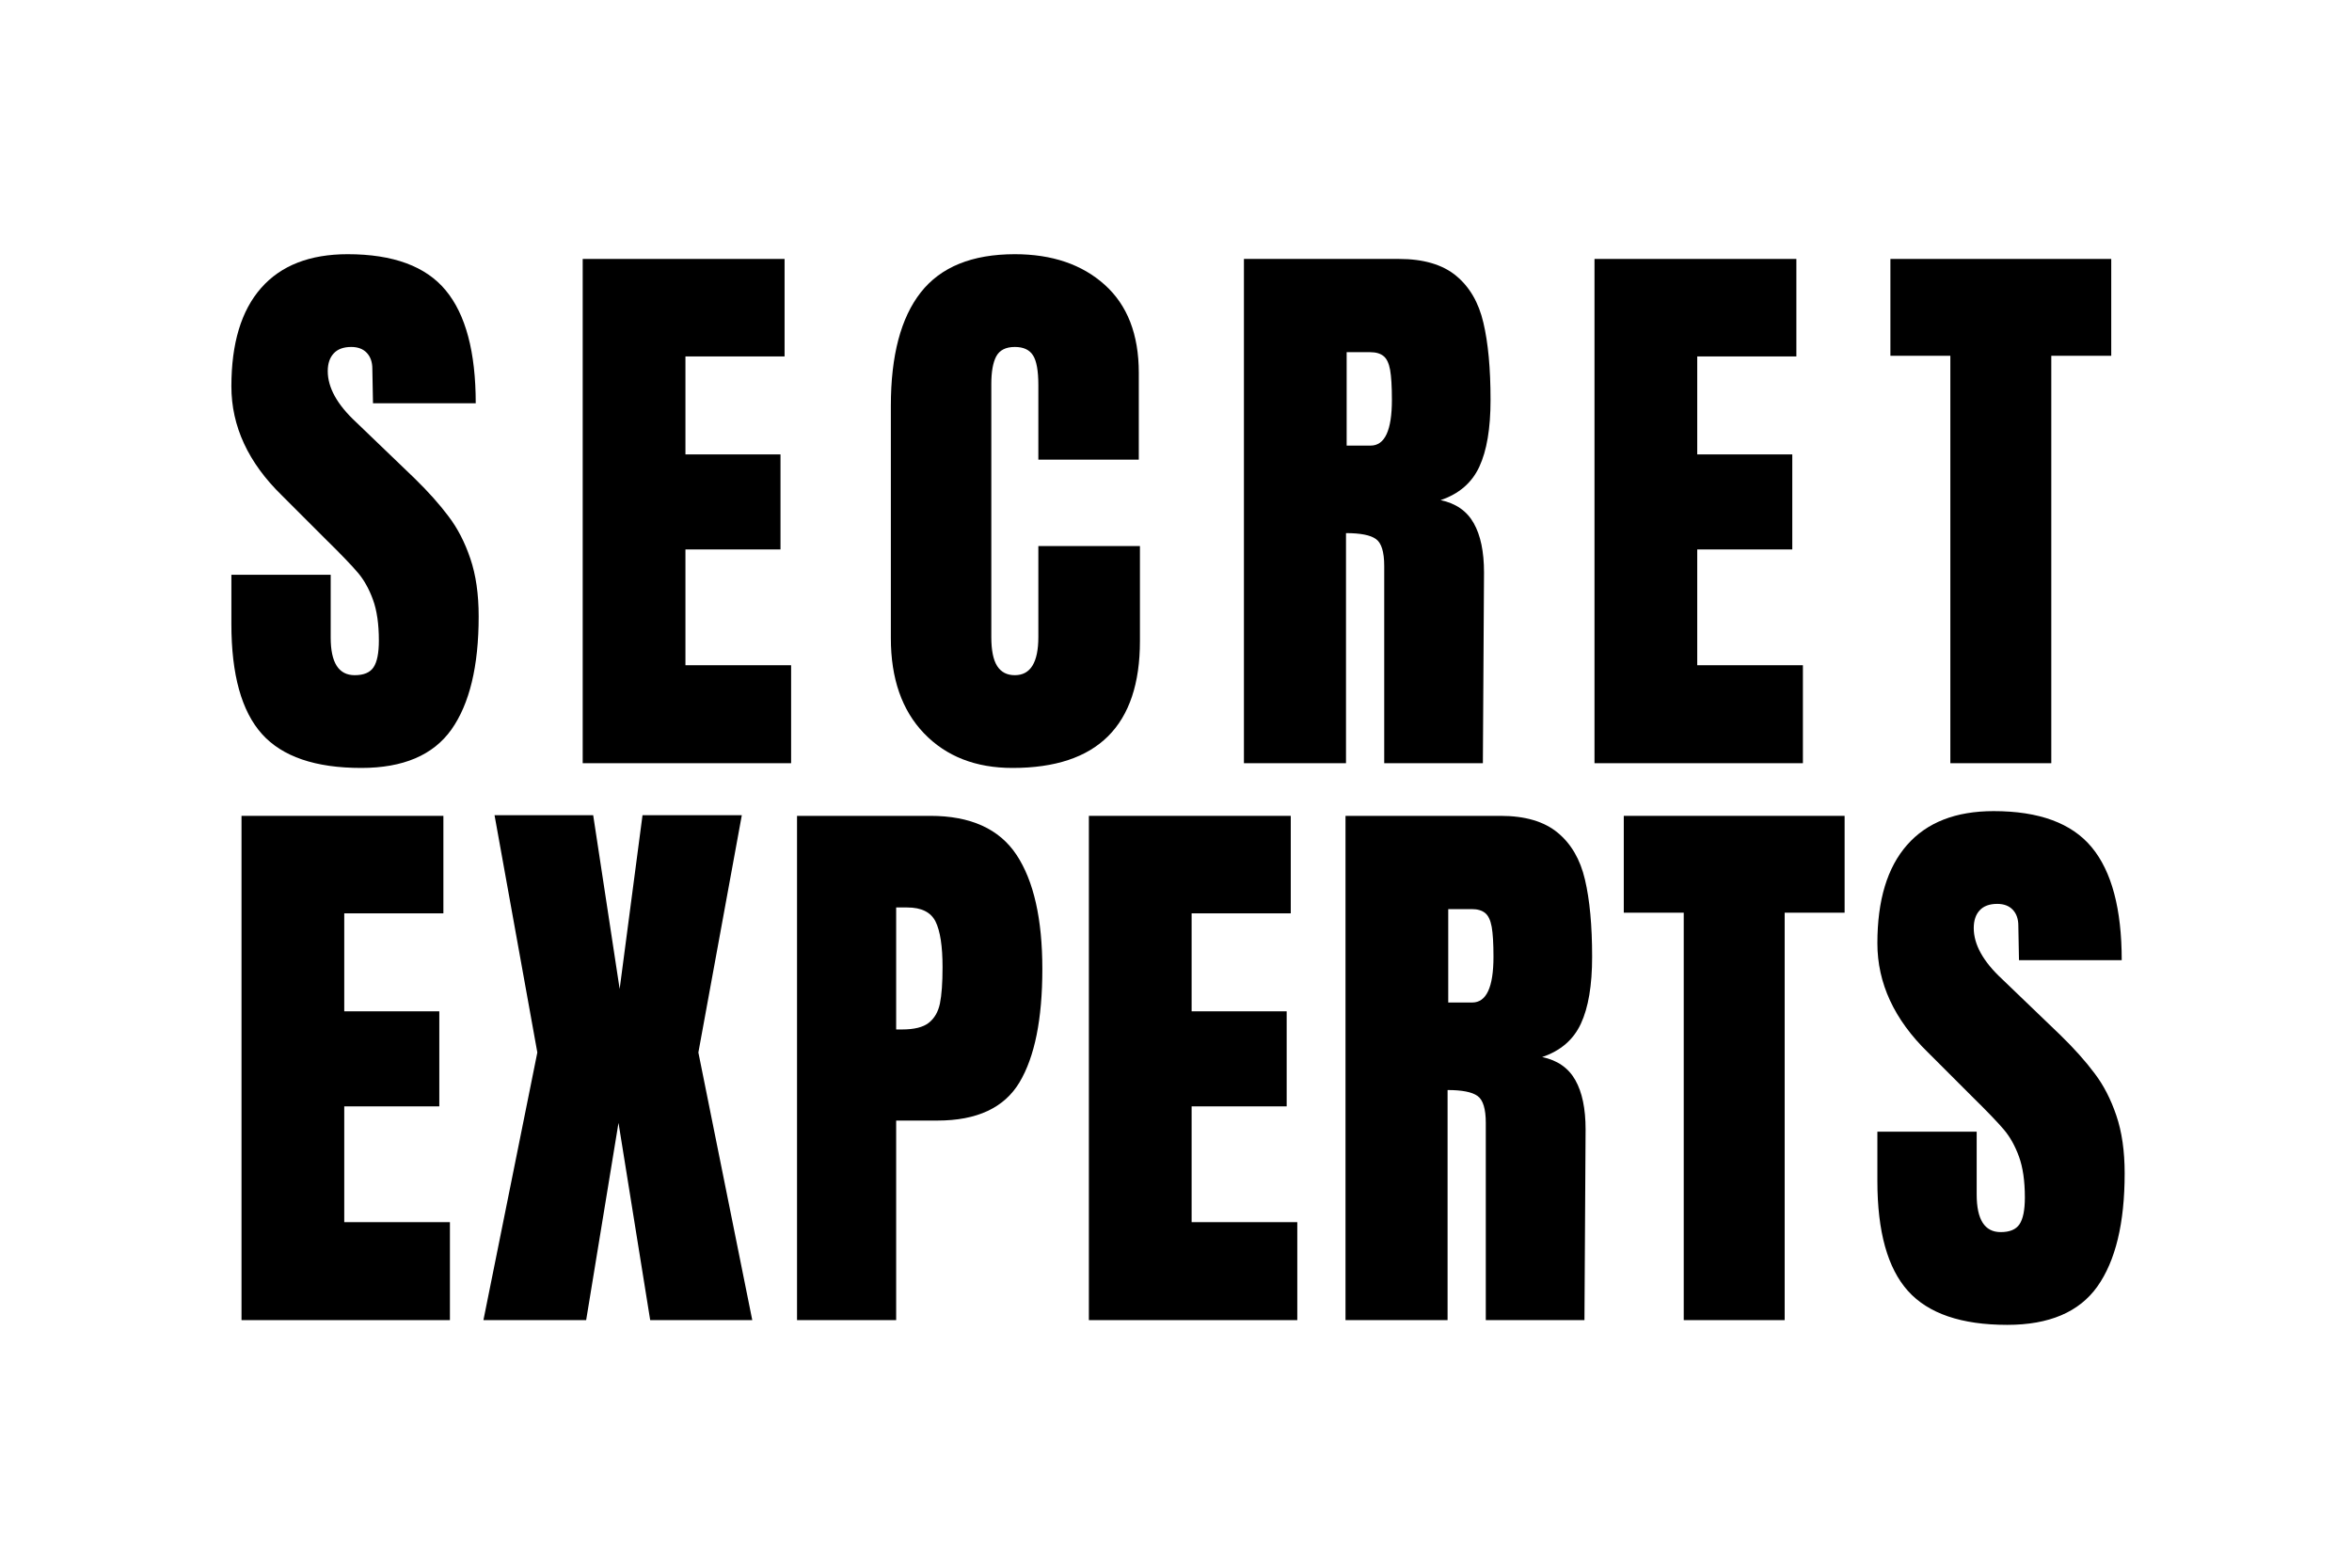
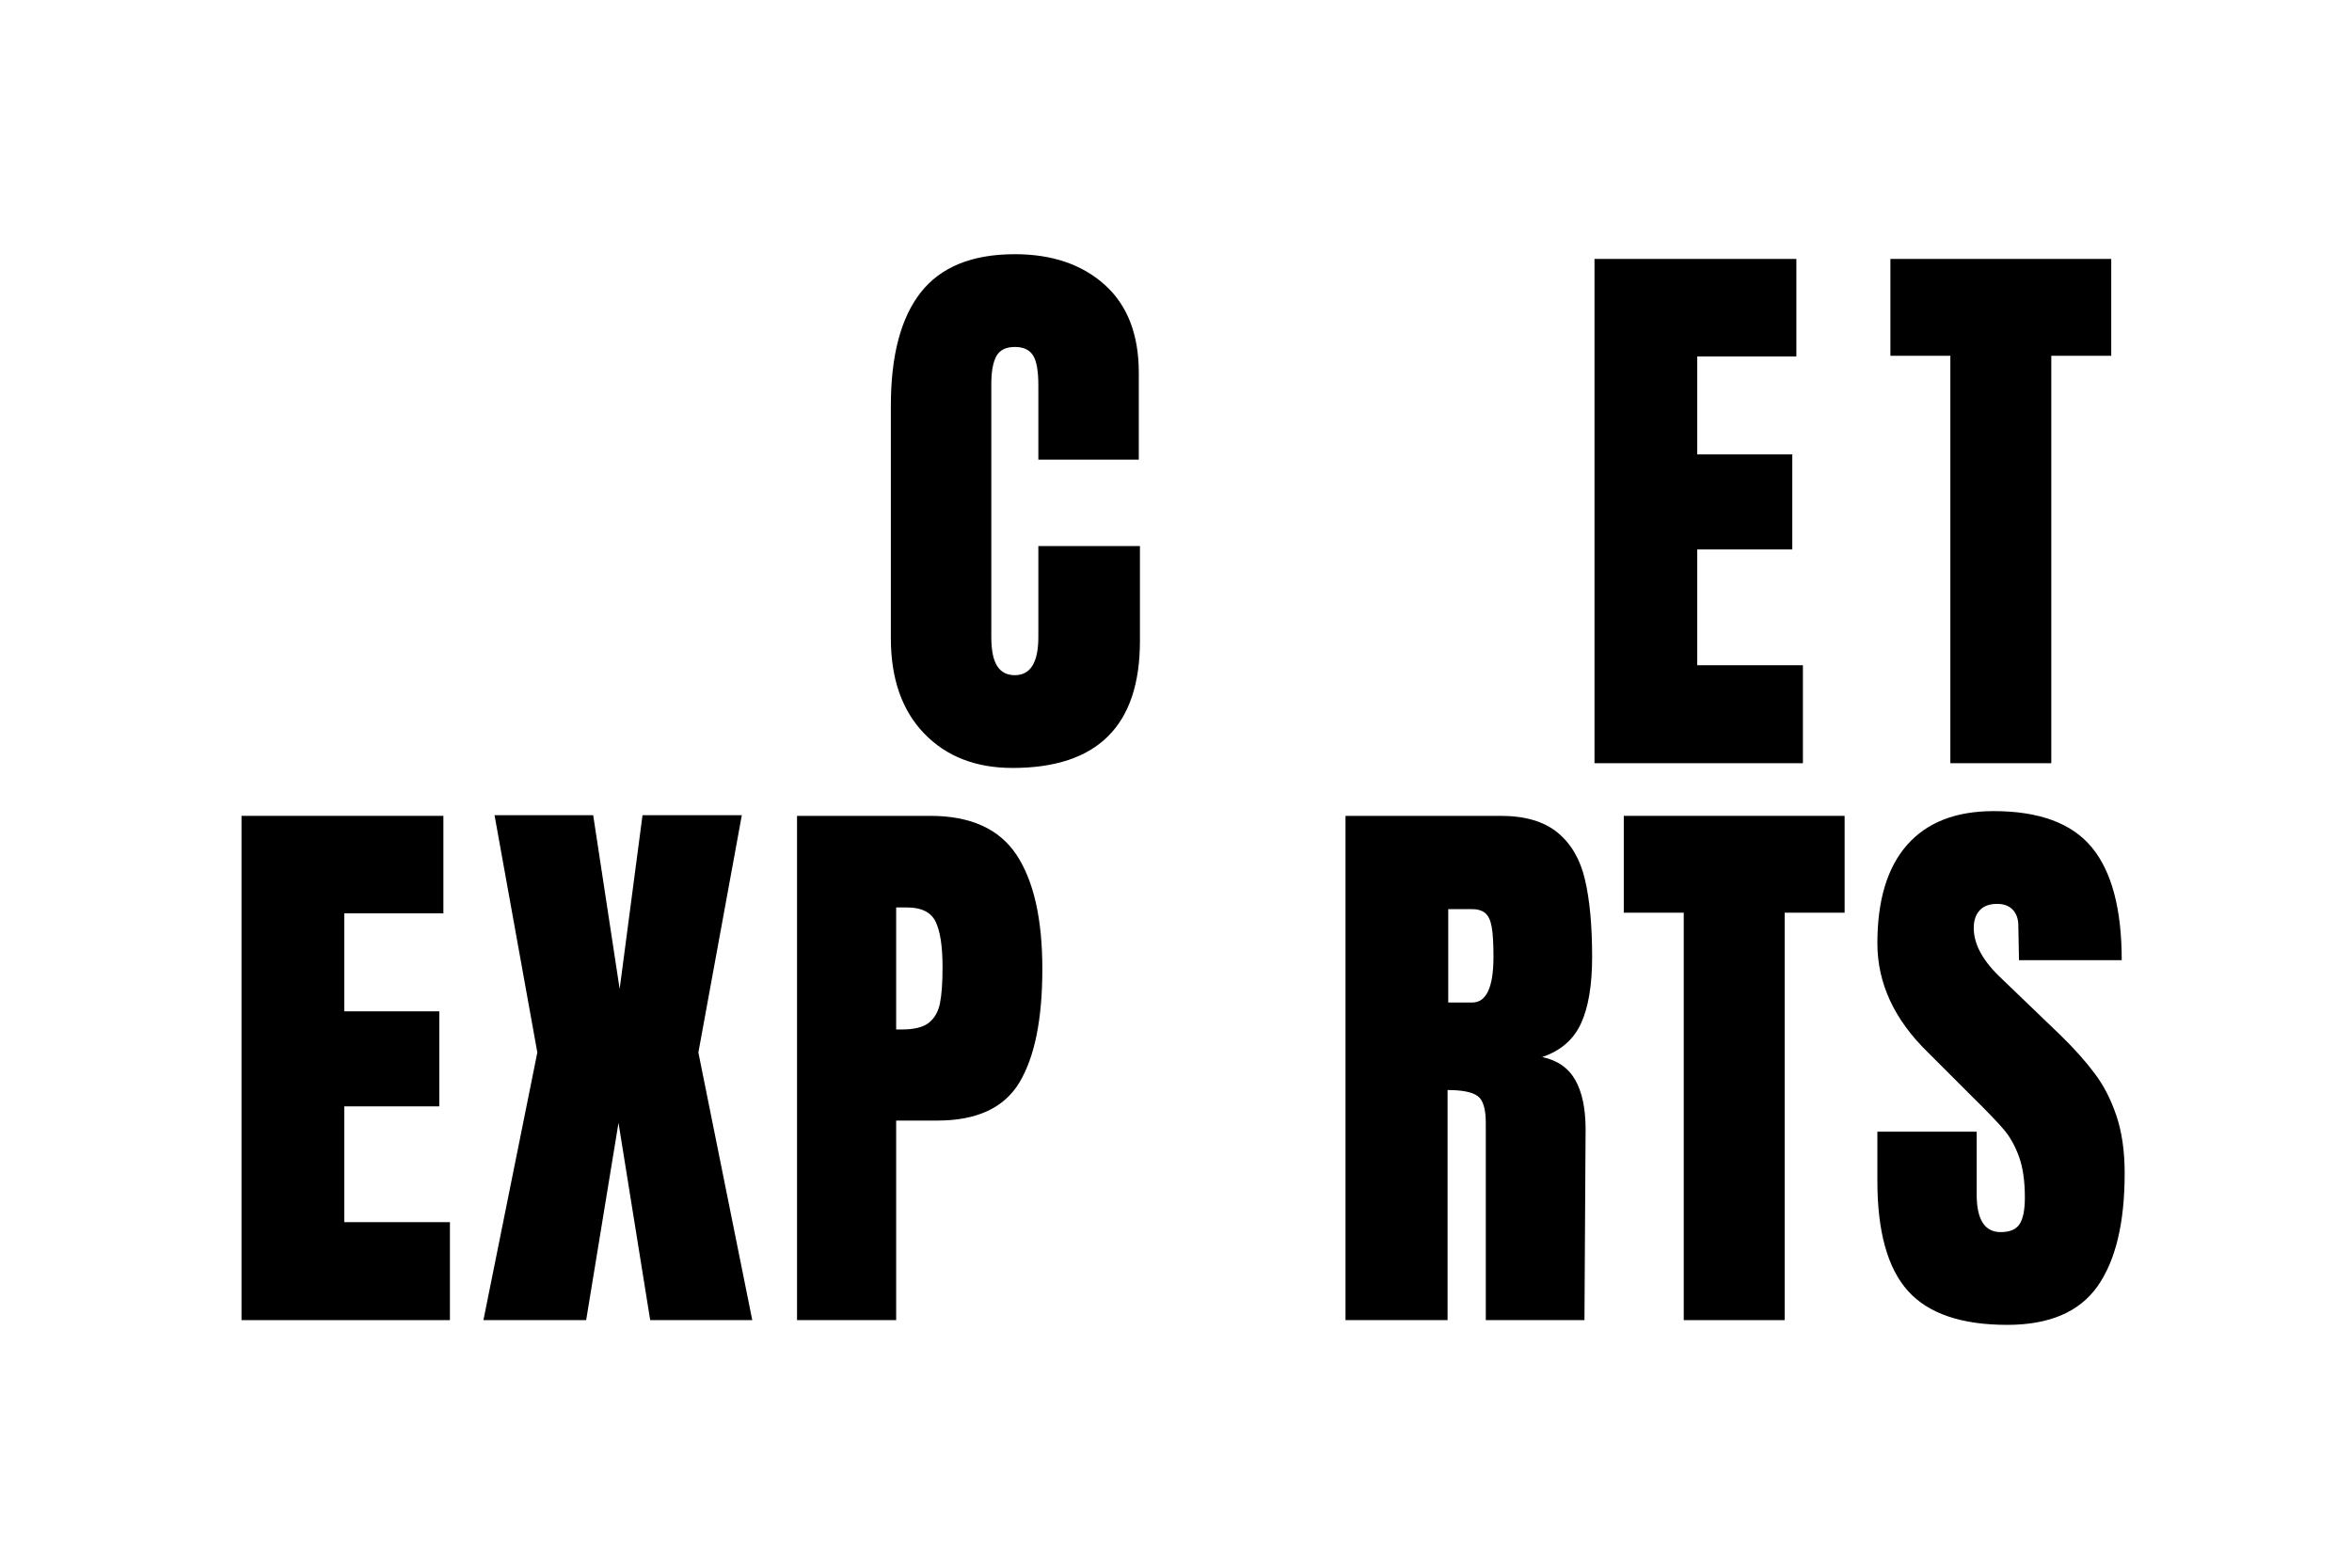
<svg xmlns="http://www.w3.org/2000/svg" width="300" zoomAndPan="magnify" viewBox="0 0 224.88 150" height="200" preserveAspectRatio="xMidYMid meet" version="1.0">
  <defs>
    <g />
  </defs>
  <g fill="#000000" fill-opacity="1">
    <g transform="translate(20.903, 73.026)">
      <g>
-         <path d="M 13.594 0.453 C 9.207 0.453 6.039 -0.629 4.094 -2.797 C 2.145 -4.973 1.172 -8.477 1.172 -13.312 L 1.172 -18.031 L 10.672 -18.031 L 10.672 -12.016 C 10.672 -9.617 11.438 -8.422 12.969 -8.422 C 13.832 -8.422 14.43 -8.672 14.766 -9.172 C 15.109 -9.68 15.281 -10.535 15.281 -11.734 C 15.281 -13.305 15.094 -14.609 14.719 -15.641 C 14.344 -16.672 13.863 -17.531 13.281 -18.219 C 12.695 -18.914 11.66 -19.992 10.172 -21.453 L 6.016 -25.609 C 2.785 -28.754 1.172 -32.238 1.172 -36.062 C 1.172 -40.176 2.117 -43.312 4.016 -45.469 C 5.91 -47.625 8.672 -48.703 12.297 -48.703 C 16.641 -48.703 19.766 -47.551 21.672 -45.25 C 23.586 -42.945 24.547 -39.344 24.547 -34.438 L 14.719 -34.438 L 14.656 -37.75 C 14.656 -38.383 14.477 -38.891 14.125 -39.266 C 13.77 -39.641 13.273 -39.828 12.641 -39.828 C 11.891 -39.828 11.328 -39.617 10.953 -39.203 C 10.578 -38.797 10.391 -38.234 10.391 -37.516 C 10.391 -35.941 11.289 -34.316 13.094 -32.641 L 18.703 -27.25 C 20.016 -25.969 21.098 -24.754 21.953 -23.609 C 22.816 -22.473 23.508 -21.129 24.031 -19.578 C 24.562 -18.023 24.828 -16.18 24.828 -14.047 C 24.828 -9.285 23.957 -5.676 22.219 -3.219 C 20.477 -0.77 17.602 0.453 13.594 0.453 Z M 13.594 0.453 " />
-       </g>
+         </g>
    </g>
  </g>
  <g fill="#000000" fill-opacity="1">
    <g transform="translate(53.542, 73.026)">
      <g>
-         <path d="M 2.141 0 L 2.141 -48.25 L 21.453 -48.25 L 21.453 -38.922 L 11.969 -38.922 L 11.969 -29.547 L 21.062 -29.547 L 21.062 -20.453 L 11.969 -20.453 L 11.969 -9.375 L 22.078 -9.375 L 22.078 0 Z M 2.141 0 " />
-       </g>
+         </g>
    </g>
  </g>
  <g fill="#000000" fill-opacity="1">
    <g transform="translate(83.428, 73.026)">
      <g>
        <path d="M 13.375 0.453 C 9.852 0.453 7.031 -0.648 4.906 -2.859 C 2.789 -5.066 1.734 -8.102 1.734 -11.969 L 1.734 -34.203 C 1.734 -39.004 2.688 -42.617 4.594 -45.047 C 6.508 -47.484 9.508 -48.703 13.594 -48.703 C 17.156 -48.703 20.02 -47.727 22.188 -45.781 C 24.363 -43.832 25.453 -41.023 25.453 -37.359 L 25.453 -29.047 L 15.844 -29.047 L 15.844 -36.172 C 15.844 -37.555 15.672 -38.508 15.328 -39.031 C 14.992 -39.562 14.414 -39.828 13.594 -39.828 C 12.727 -39.828 12.133 -39.523 11.812 -38.922 C 11.5 -38.328 11.344 -37.445 11.344 -36.281 L 11.344 -12.078 C 11.344 -10.805 11.531 -9.879 11.906 -9.297 C 12.281 -8.711 12.844 -8.422 13.594 -8.422 C 15.094 -8.422 15.844 -9.641 15.844 -12.078 L 15.844 -20.781 L 25.562 -20.781 L 25.562 -11.688 C 25.562 -3.594 21.5 0.453 13.375 0.453 Z M 13.375 0.453 " />
      </g>
    </g>
  </g>
  <g fill="#000000" fill-opacity="1">
    <g transform="translate(116.797, 73.026)">
      <g>
-         <path d="M 2.141 -48.25 L 16.969 -48.25 C 19.32 -48.25 21.145 -47.711 22.438 -46.641 C 23.727 -45.578 24.598 -44.082 25.047 -42.156 C 25.504 -40.227 25.734 -37.766 25.734 -34.766 C 25.734 -32.035 25.375 -29.898 24.656 -28.359 C 23.945 -26.828 22.711 -25.766 20.953 -25.172 C 22.41 -24.867 23.469 -24.133 24.125 -22.969 C 24.781 -21.812 25.109 -20.238 25.109 -18.25 L 25 0 L 15.562 0 L 15.562 -18.875 C 15.562 -20.219 15.297 -21.078 14.766 -21.453 C 14.242 -21.828 13.289 -22.016 11.906 -22.016 L 11.906 0 L 2.141 0 Z M 14.266 -30.391 C 15.617 -30.391 16.297 -31.848 16.297 -34.766 C 16.297 -36.047 16.238 -37.004 16.125 -37.641 C 16.008 -38.273 15.801 -38.711 15.5 -38.953 C 15.195 -39.203 14.77 -39.328 14.219 -39.328 L 11.969 -39.328 L 11.969 -30.391 Z M 14.266 -30.391 " />
-       </g>
+         </g>
    </g>
  </g>
  <g fill="#000000" fill-opacity="1">
    <g transform="translate(150.334, 73.026)">
      <g>
        <path d="M 2.141 0 L 2.141 -48.25 L 21.453 -48.25 L 21.453 -38.922 L 11.969 -38.922 L 11.969 -29.547 L 21.062 -29.547 L 21.062 -20.453 L 11.969 -20.453 L 11.969 -9.375 L 22.078 -9.375 L 22.078 0 Z M 2.141 0 " />
      </g>
    </g>
  </g>
  <g fill="#000000" fill-opacity="1">
    <g transform="translate(180.22, 73.026)">
      <g>
        <path d="M 6.297 0 L 6.297 -38.984 L 0.562 -38.984 L 0.562 -48.25 L 21.688 -48.25 L 21.688 -38.984 L 15.953 -38.984 L 15.953 0 Z M 6.297 0 " />
      </g>
    </g>
  </g>
  <g fill="#000000" fill-opacity="1">
    <g transform="translate(20.903, 126.313)">
      <g>
        <path d="M 2.141 0 L 2.141 -48.25 L 21.453 -48.25 L 21.453 -38.922 L 11.969 -38.922 L 11.969 -29.547 L 21.062 -29.547 L 21.062 -20.453 L 11.969 -20.453 L 11.969 -9.375 L 22.078 -9.375 L 22.078 0 Z M 2.141 0 " />
      </g>
    </g>
  </g>
  <g fill="#000000" fill-opacity="1">
    <g transform="translate(45.452, 126.313)">
      <g>
        <path d="M 0.734 0 L 5.891 -25.609 L 1.797 -48.312 L 11.234 -48.312 L 13.766 -31.688 L 15.953 -48.312 L 25.453 -48.312 L 21.297 -25.609 L 26.453 0 L 16.688 0 L 13.656 -18.875 L 10.562 0 Z M 0.734 0 " />
      </g>
    </g>
  </g>
  <g fill="#000000" fill-opacity="1">
    <g transform="translate(74.045, 126.313)">
      <g>
        <path d="M 2.141 -48.25 L 14.891 -48.25 C 18.742 -48.25 21.492 -47.004 23.141 -44.516 C 24.785 -42.023 25.609 -38.383 25.609 -33.594 C 25.609 -28.801 24.879 -25.188 23.422 -22.75 C 21.961 -20.312 19.344 -19.094 15.562 -19.094 L 11.625 -19.094 L 11.625 0 L 2.141 0 Z M 12.188 -27.812 C 13.352 -27.812 14.207 -28.023 14.75 -28.453 C 15.289 -28.879 15.645 -29.492 15.812 -30.297 C 15.977 -31.109 16.062 -32.266 16.062 -33.766 C 16.062 -35.785 15.836 -37.242 15.391 -38.141 C 14.941 -39.035 14.039 -39.484 12.688 -39.484 L 11.625 -39.484 L 11.625 -27.812 Z M 12.188 -27.812 " />
      </g>
    </g>
  </g>
  <g fill="#000000" fill-opacity="1">
    <g transform="translate(101.965, 126.313)">
      <g>
-         <path d="M 2.141 0 L 2.141 -48.25 L 21.453 -48.25 L 21.453 -38.922 L 11.969 -38.922 L 11.969 -29.547 L 21.062 -29.547 L 21.062 -20.453 L 11.969 -20.453 L 11.969 -9.375 L 22.078 -9.375 L 22.078 0 Z M 2.141 0 " />
-       </g>
+         </g>
    </g>
  </g>
  <g fill="#000000" fill-opacity="1">
    <g transform="translate(126.514, 126.313)">
      <g>
        <path d="M 2.141 -48.25 L 16.969 -48.25 C 19.32 -48.25 21.145 -47.711 22.438 -46.641 C 23.727 -45.578 24.598 -44.082 25.047 -42.156 C 25.504 -40.227 25.734 -37.766 25.734 -34.766 C 25.734 -32.035 25.375 -29.898 24.656 -28.359 C 23.945 -26.828 22.711 -25.766 20.953 -25.172 C 22.41 -24.867 23.469 -24.133 24.125 -22.969 C 24.781 -21.812 25.109 -20.238 25.109 -18.25 L 25 0 L 15.562 0 L 15.562 -18.875 C 15.562 -20.219 15.297 -21.078 14.766 -21.453 C 14.242 -21.828 13.289 -22.016 11.906 -22.016 L 11.906 0 L 2.141 0 Z M 14.266 -30.391 C 15.617 -30.391 16.297 -31.848 16.297 -34.766 C 16.297 -36.047 16.238 -37.004 16.125 -37.641 C 16.008 -38.273 15.801 -38.711 15.5 -38.953 C 15.195 -39.203 14.77 -39.328 14.219 -39.328 L 11.969 -39.328 L 11.969 -30.391 Z M 14.266 -30.391 " />
      </g>
    </g>
  </g>
  <g fill="#000000" fill-opacity="1">
    <g transform="translate(154.714, 126.313)">
      <g>
        <path d="M 6.297 0 L 6.297 -38.984 L 0.562 -38.984 L 0.562 -48.25 L 21.688 -48.25 L 21.688 -38.984 L 15.953 -38.984 L 15.953 0 Z M 6.297 0 " />
      </g>
    </g>
  </g>
  <g fill="#000000" fill-opacity="1">
    <g transform="translate(178.364, 126.313)">
      <g>
        <path d="M 13.594 0.453 C 9.207 0.453 6.039 -0.629 4.094 -2.797 C 2.145 -4.973 1.172 -8.477 1.172 -13.312 L 1.172 -18.031 L 10.672 -18.031 L 10.672 -12.016 C 10.672 -9.617 11.438 -8.422 12.969 -8.422 C 13.832 -8.422 14.43 -8.672 14.766 -9.172 C 15.109 -9.68 15.281 -10.535 15.281 -11.734 C 15.281 -13.305 15.094 -14.609 14.719 -15.641 C 14.344 -16.672 13.863 -17.531 13.281 -18.219 C 12.695 -18.914 11.66 -19.992 10.172 -21.453 L 6.016 -25.609 C 2.785 -28.754 1.172 -32.238 1.172 -36.062 C 1.172 -40.176 2.117 -43.312 4.016 -45.469 C 5.91 -47.625 8.672 -48.703 12.297 -48.703 C 16.641 -48.703 19.766 -47.551 21.672 -45.25 C 23.586 -42.945 24.547 -39.344 24.547 -34.438 L 14.719 -34.438 L 14.656 -37.75 C 14.656 -38.383 14.477 -38.891 14.125 -39.266 C 13.77 -39.641 13.273 -39.828 12.641 -39.828 C 11.891 -39.828 11.328 -39.617 10.953 -39.203 C 10.578 -38.797 10.391 -38.234 10.391 -37.516 C 10.391 -35.941 11.289 -34.316 13.094 -32.641 L 18.703 -27.25 C 20.016 -25.969 21.098 -24.754 21.953 -23.609 C 22.816 -22.473 23.508 -21.129 24.031 -19.578 C 24.562 -18.023 24.828 -16.18 24.828 -14.047 C 24.828 -9.285 23.957 -5.676 22.219 -3.219 C 20.477 -0.77 17.602 0.453 13.594 0.453 Z M 13.594 0.453 " />
      </g>
    </g>
  </g>
</svg>